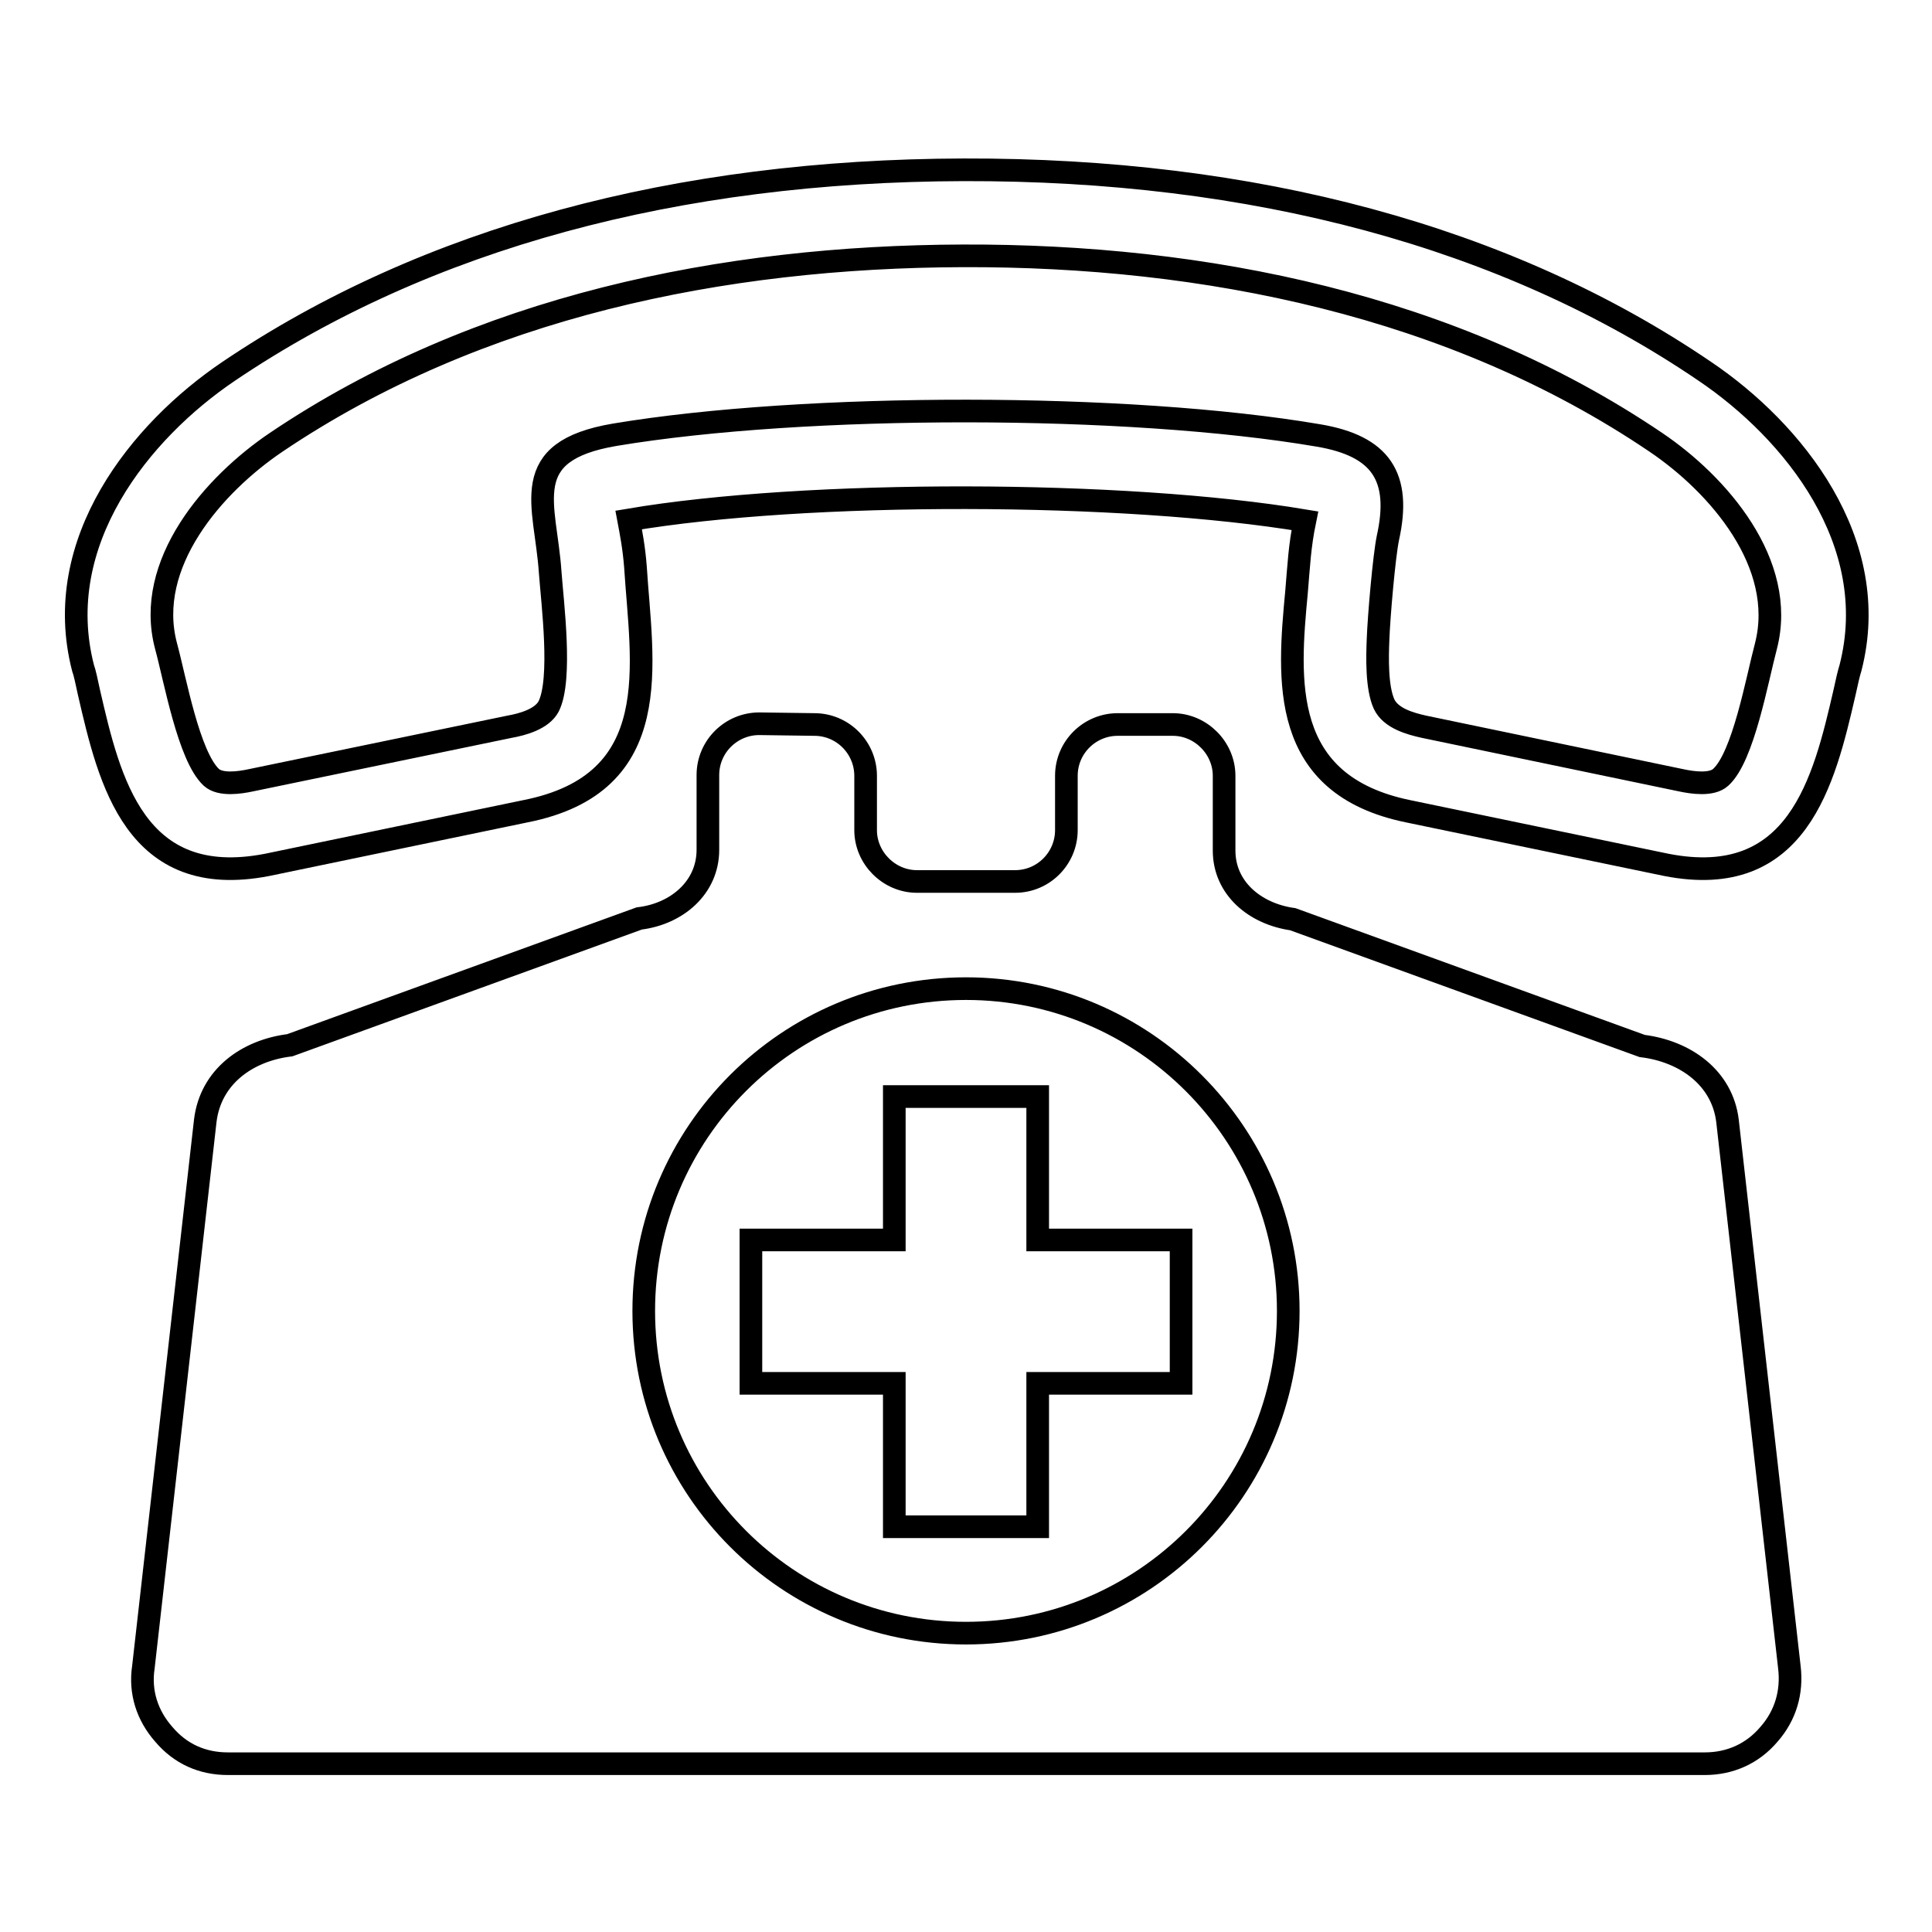
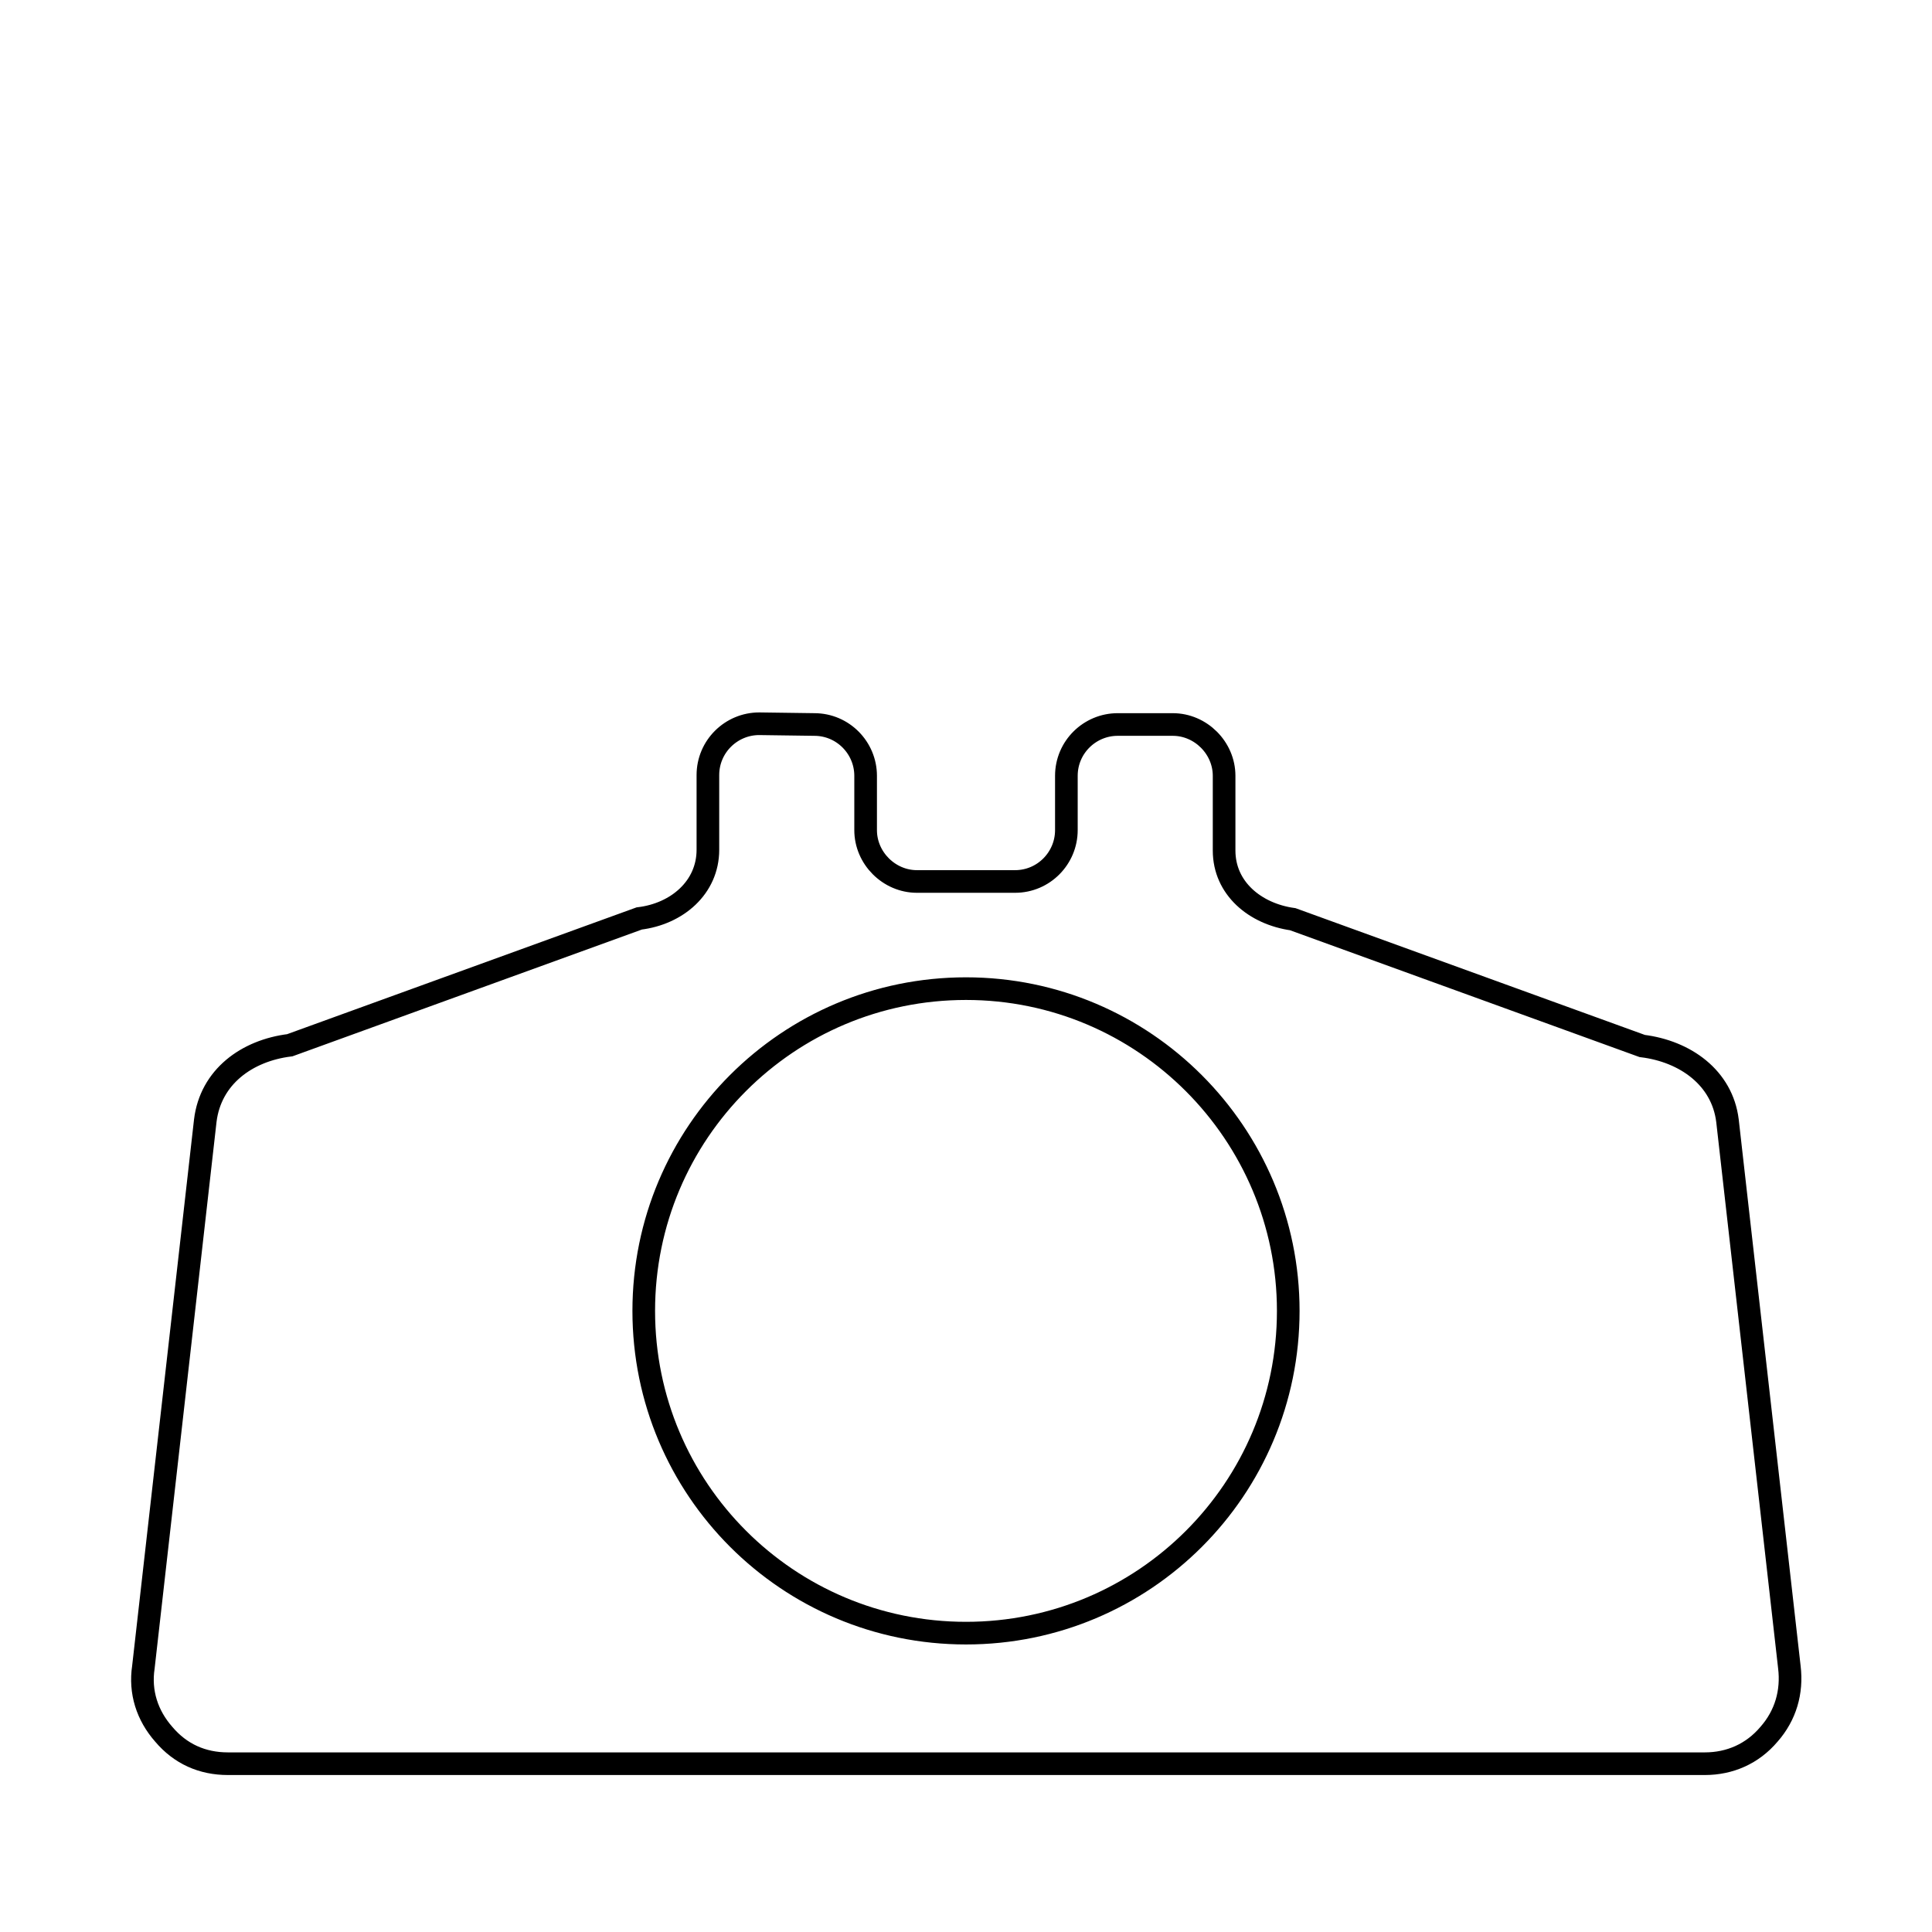
<svg xmlns="http://www.w3.org/2000/svg" version="1.1" x="0px" y="0px" viewBox="0 0 256 256" enable-background="new 0 0 256 256" xml:space="preserve">
  <g>
    <path stroke-width="3" fill-opacity="0" stroke="#000000" d="M128,131c-23.6,0-42.7,19.1-42.7,42.7c0,23.6,19.1,42.7,42.7,42.7c23.6,0,42.7-19.1,42.7-42.7 C170.7,150.2,151.6,131,128,131z M38.4,138.5l46.3-16.8c5-0.6,9.1-4.1,9.1-9.1v-9.9c0-3.8,3.1-6.8,6.8-6.8l7.3,0.1 c3.8,0,6.8,3.1,6.8,6.8v7.2c0,3.7,3.1,6.8,6.8,6.8l13,0c3.8,0,6.8-3.1,6.8-6.8v-7.2c0-3.8,3.1-6.8,6.8-6.8h7.3 c3.7,0,6.8,3.1,6.8,6.8v9.9c0,5,4.1,8.4,9.1,9.1l46.3,16.8c5.7,0.7,10.6,4.2,11.3,9.9l8.2,72.4c0.4,3.3-0.5,6.4-2.7,8.9 c-2.2,2.6-5.2,3.9-8.5,3.9H30.2c-3.4,0-6.3-1.3-8.5-3.9c-2.2-2.5-3.2-5.6-2.7-8.9l8.2-72.4C27.9,142.7,32.7,139.2,38.4,138.5 L38.4,138.5z" />
-     <path stroke-width="3" fill-opacity="0" stroke="#000000" d="M222.8,103.4c1.4,0.3,4,0.7,5.2-0.4c3-2.7,4.8-12.9,6-17.4c2.8-10.9-6.3-21.4-14.6-27 c-26.9-18.2-59.8-24.8-91.8-24.7c-31.8,0.1-64.3,6.7-91,24.7c-8.3,5.6-17.5,16.1-14.6,27c1.2,4.4,3,14.6,6,17.4 c1.2,1.1,3.8,0.7,5.2,0.4l34.3-7.1c1.7-0.3,4.3-1,5.2-2.7c1.8-3.6,0.5-13.7,0.2-17.8c-0.6-9-4.5-16,8.6-18.2 c25.2-4.2,68-4.2,93.2,0.1c8.3,1.4,11,5.5,9.2,13.6c-0.5,2.4-1.2,10.5-1.3,13.4c-0.1,2.4-0.2,6.4,0.8,8.6c0.9,1.9,3.5,2.6,5.3,3 L222.8,103.4z M83.3,68.9c0.3,1.6,0.7,3.6,0.9,6.2c0.8,12.8,4.2,28.7-14.6,32.4l-34.2,7.1c-17.5,3.4-20.9-11.1-23.6-22.8 c-0.3-1.4-0.6-2.8-0.8-3.3c-4.3-16.7,7.6-31.4,19.3-39.3c26.2-17.7,59.4-26.6,97.4-26.7c38.3-0.1,71.9,8.8,98.2,26.7 c11.7,7.9,23.6,22.6,19.3,39.3c-0.2,0.6-0.5,1.9-0.8,3.3c-2.7,11.7-6.2,26.2-23.6,22.8l-34.2-7.1c-17.1-3.5-15.9-17.4-14.8-29.1 c0.3-3.5,0.4-6,1.1-9.4C149,65,106.9,64.9,83.3,68.9z M118.5,145.3h19v19h19v19h-19v19h-19v-19h-19v-19h19V145.3z" />
  </g>
</svg>